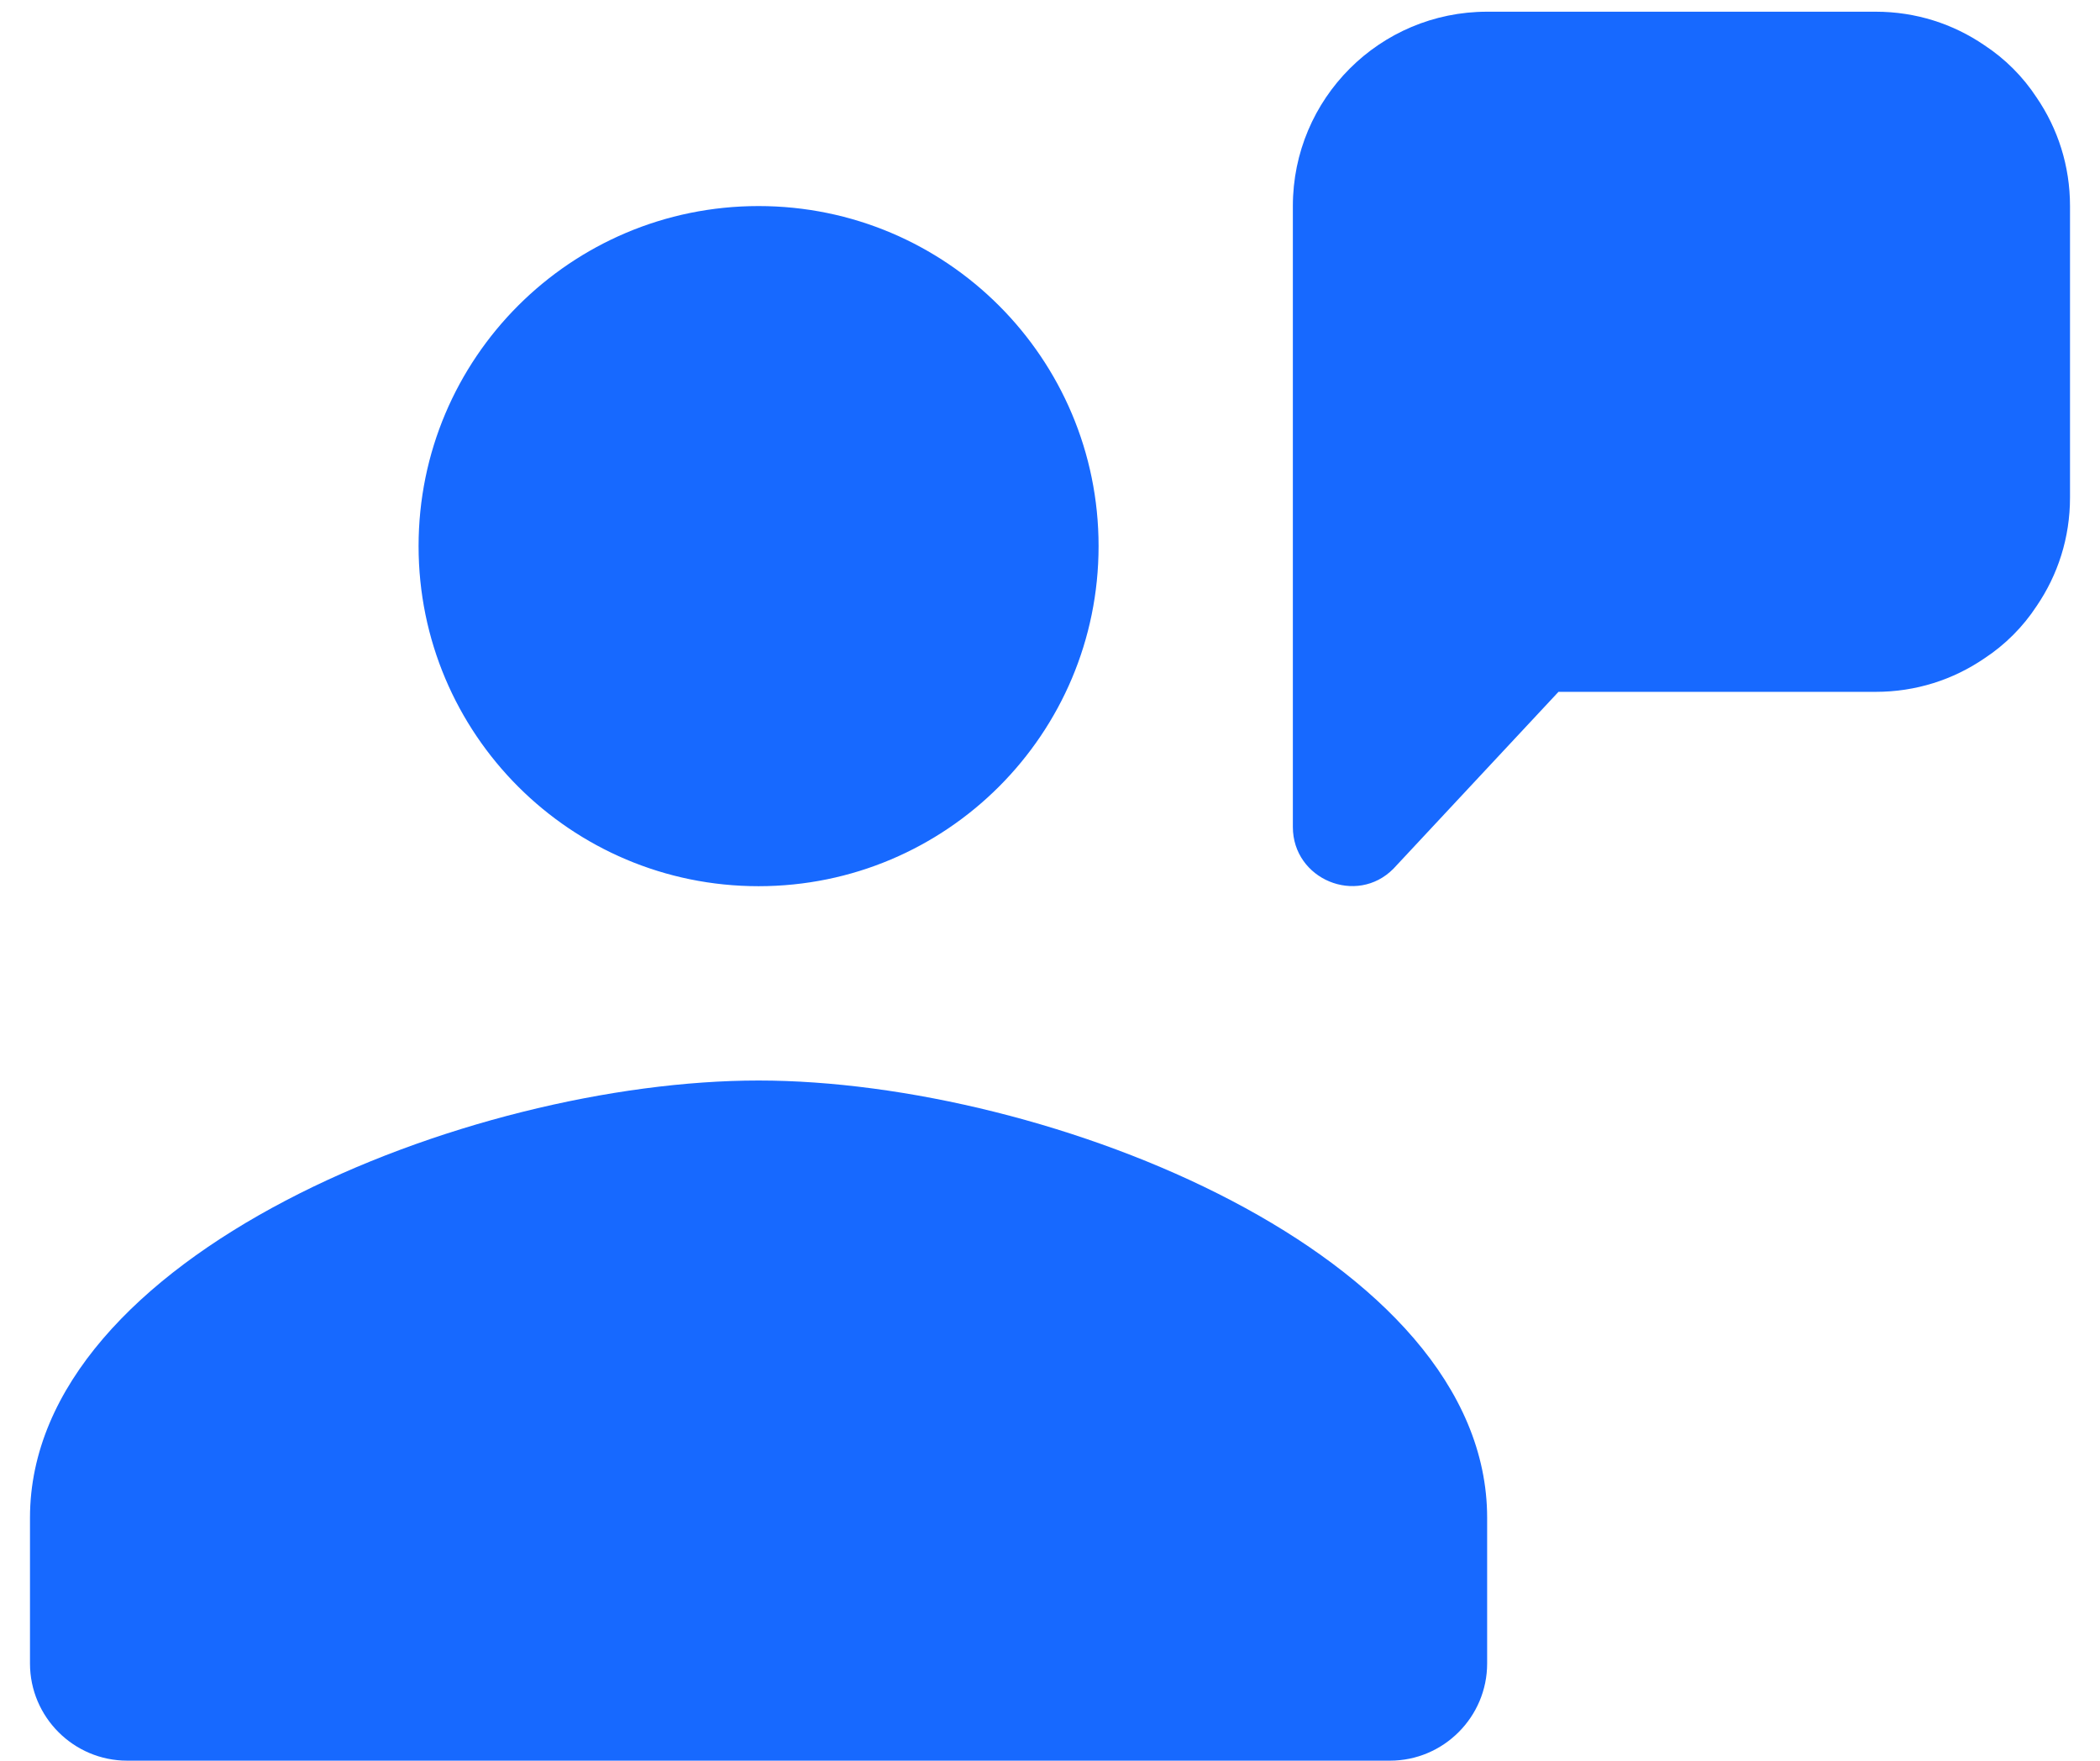
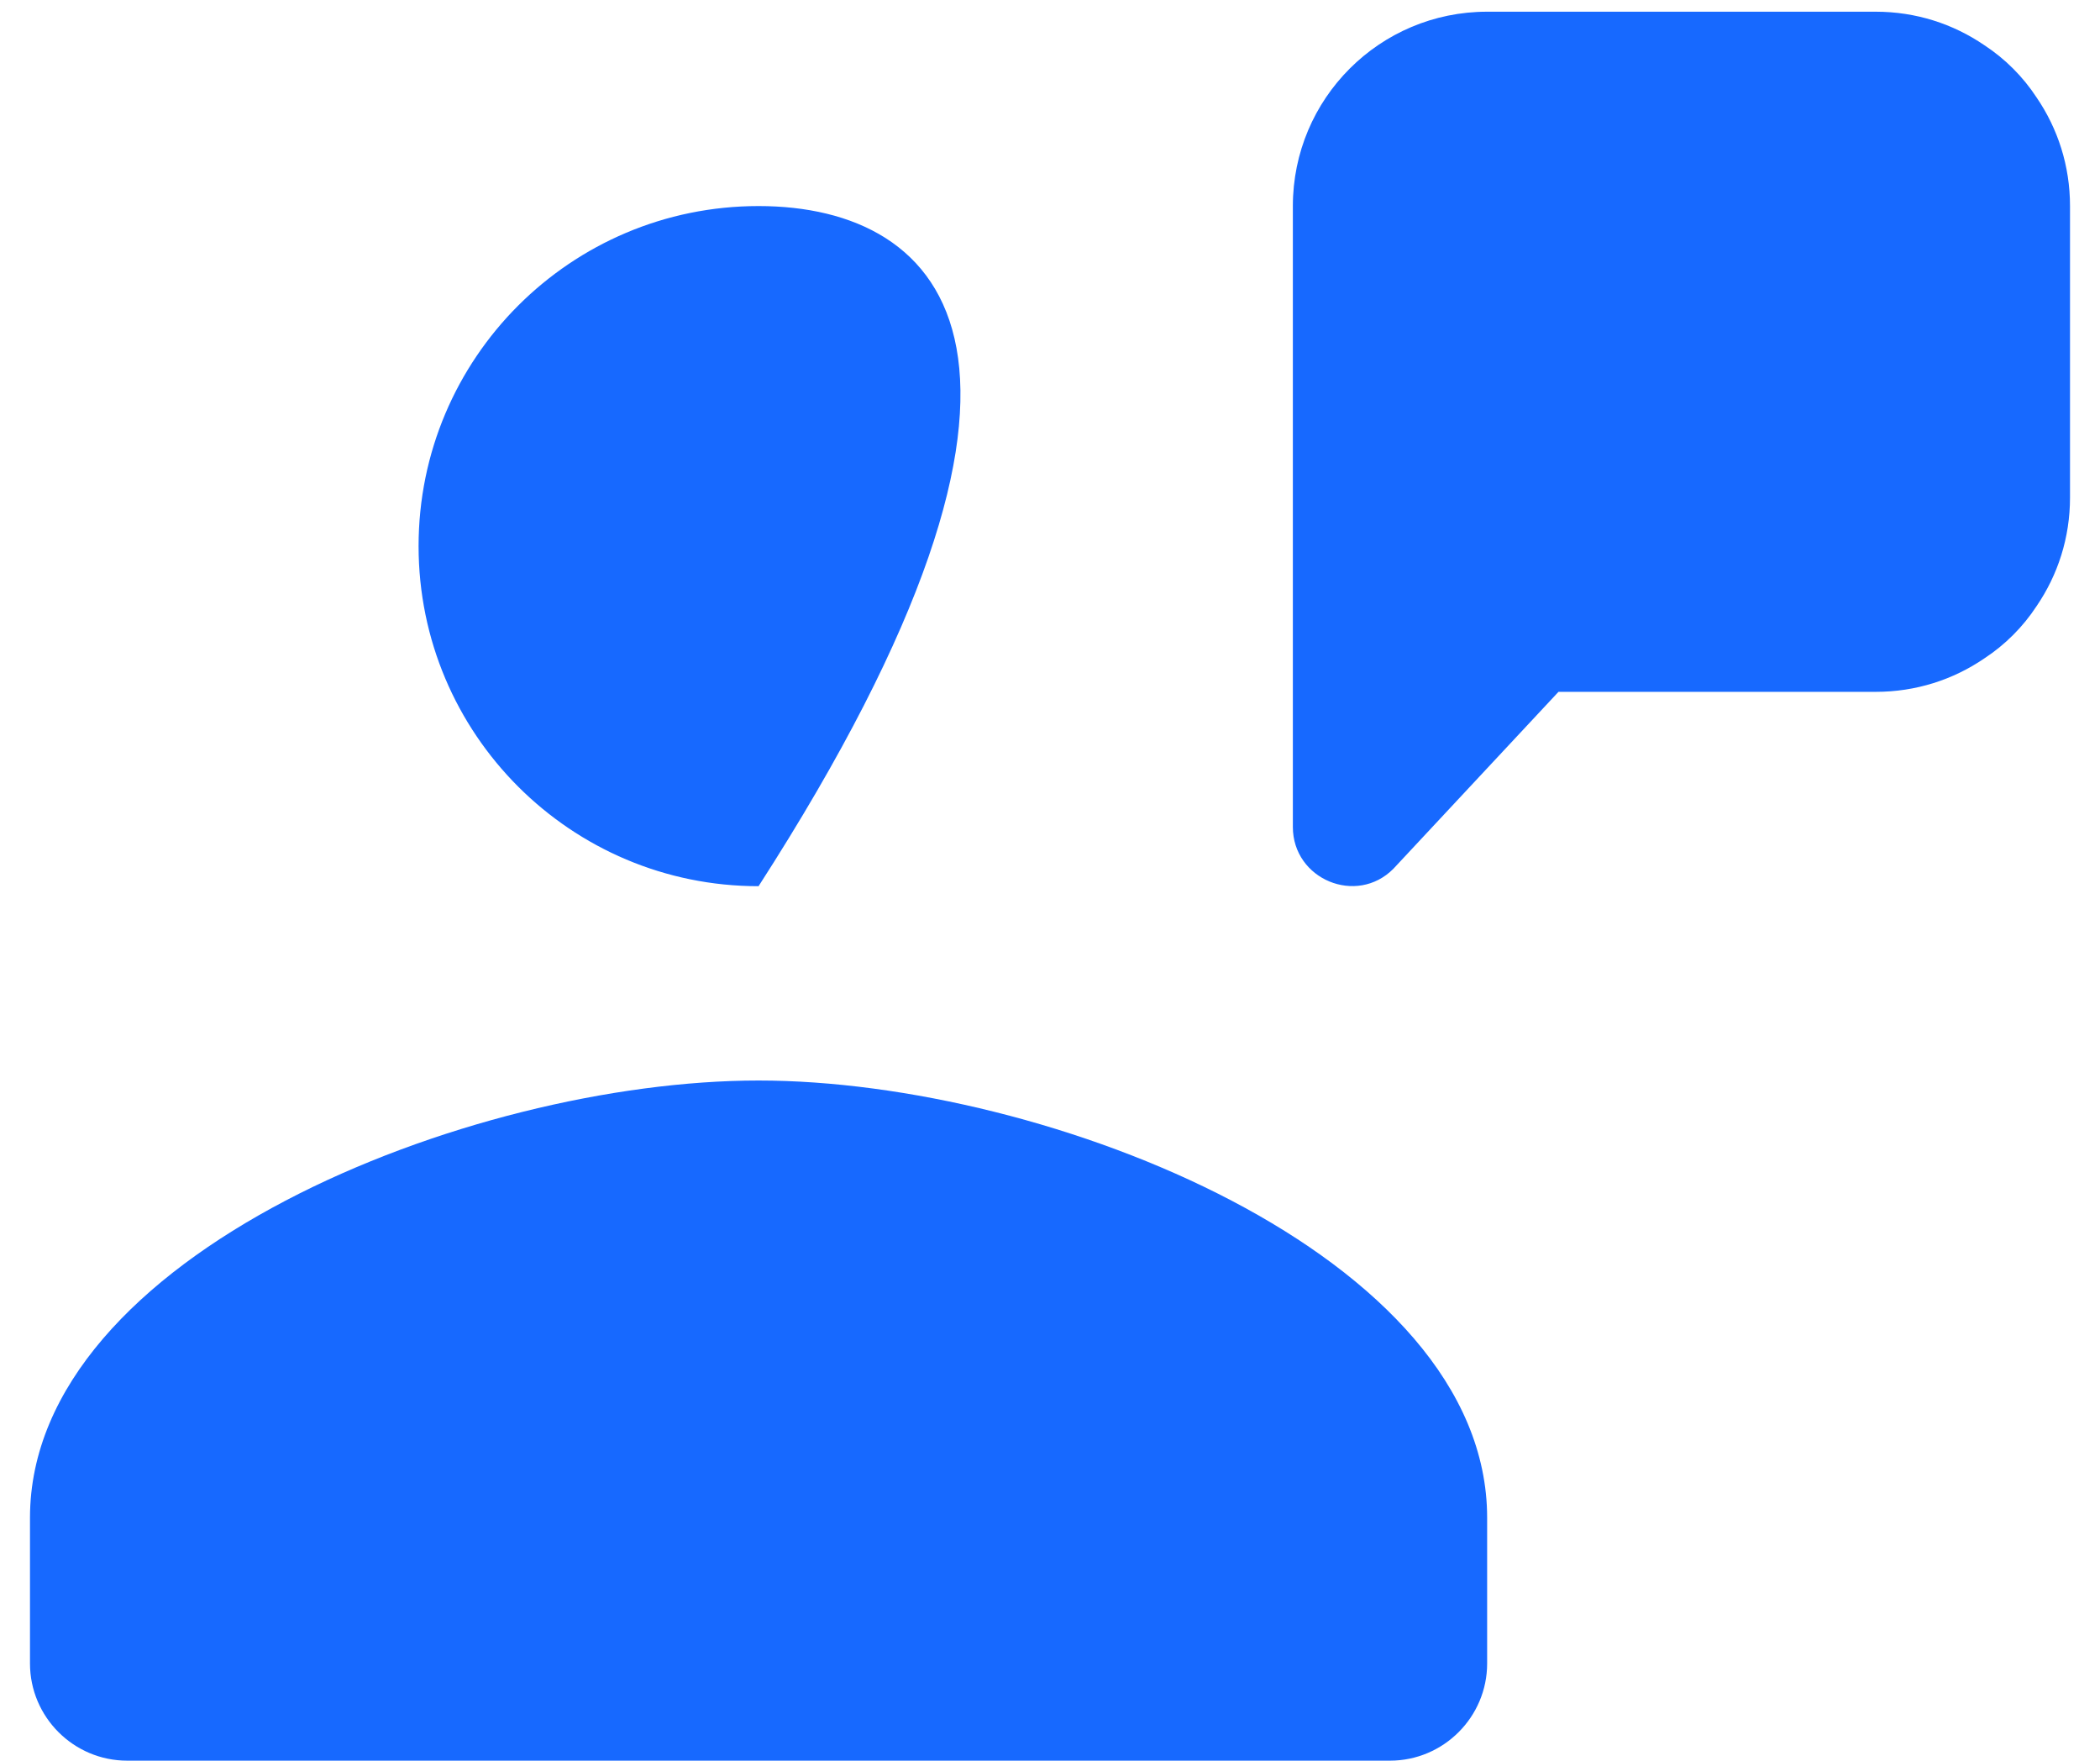
<svg xmlns="http://www.w3.org/2000/svg" width="68" height="57" viewBox="0 0 68 57" fill="none">
-   <path d="M48.155 0.379C44.678 0.379 41.864 3.193 41.864 6.671V26.773C41.864 28.468 43.928 29.329 45.12 28.125L50.465 22.398H60.737C62.04 22.398 63.244 22.005 64.252 21.317C64.927 20.875 65.505 20.297 65.947 19.622C66.635 18.614 67.029 17.41 67.029 16.107V6.671C67.029 5.368 66.635 4.164 65.947 3.156C65.505 2.481 64.927 1.903 64.252 1.461C63.244 0.773 62.04 0.379 60.737 0.379H48.155ZM24.563 6.671C18.481 6.671 13.554 11.598 13.554 17.68C13.554 23.762 18.481 28.69 24.563 28.69C30.645 28.69 35.573 23.762 35.573 17.68C35.573 11.598 30.645 6.671 24.563 6.671ZM24.563 34.981C15.175 34.981 0.971 40.633 0.971 49.136V53.854C0.971 55.587 2.384 57 4.117 57H45.01C46.742 57 48.155 55.587 48.155 53.854V49.136C48.155 40.633 33.951 34.981 24.563 34.981Z" fill="#1769FF" />
+   <path d="M48.155 0.379C44.678 0.379 41.864 3.193 41.864 6.671V26.773C41.864 28.468 43.928 29.329 45.12 28.125L50.465 22.398H60.737C62.04 22.398 63.244 22.005 64.252 21.317C64.927 20.875 65.505 20.297 65.947 19.622C66.635 18.614 67.029 17.41 67.029 16.107V6.671C67.029 5.368 66.635 4.164 65.947 3.156C65.505 2.481 64.927 1.903 64.252 1.461C63.244 0.773 62.04 0.379 60.737 0.379H48.155ZM24.563 6.671C18.481 6.671 13.554 11.598 13.554 17.68C13.554 23.762 18.481 28.69 24.563 28.69C35.573 11.598 30.645 6.671 24.563 6.671ZM24.563 34.981C15.175 34.981 0.971 40.633 0.971 49.136V53.854C0.971 55.587 2.384 57 4.117 57H45.01C46.742 57 48.155 55.587 48.155 53.854V49.136C48.155 40.633 33.951 34.981 24.563 34.981Z" fill="#1769FF" />
</svg>